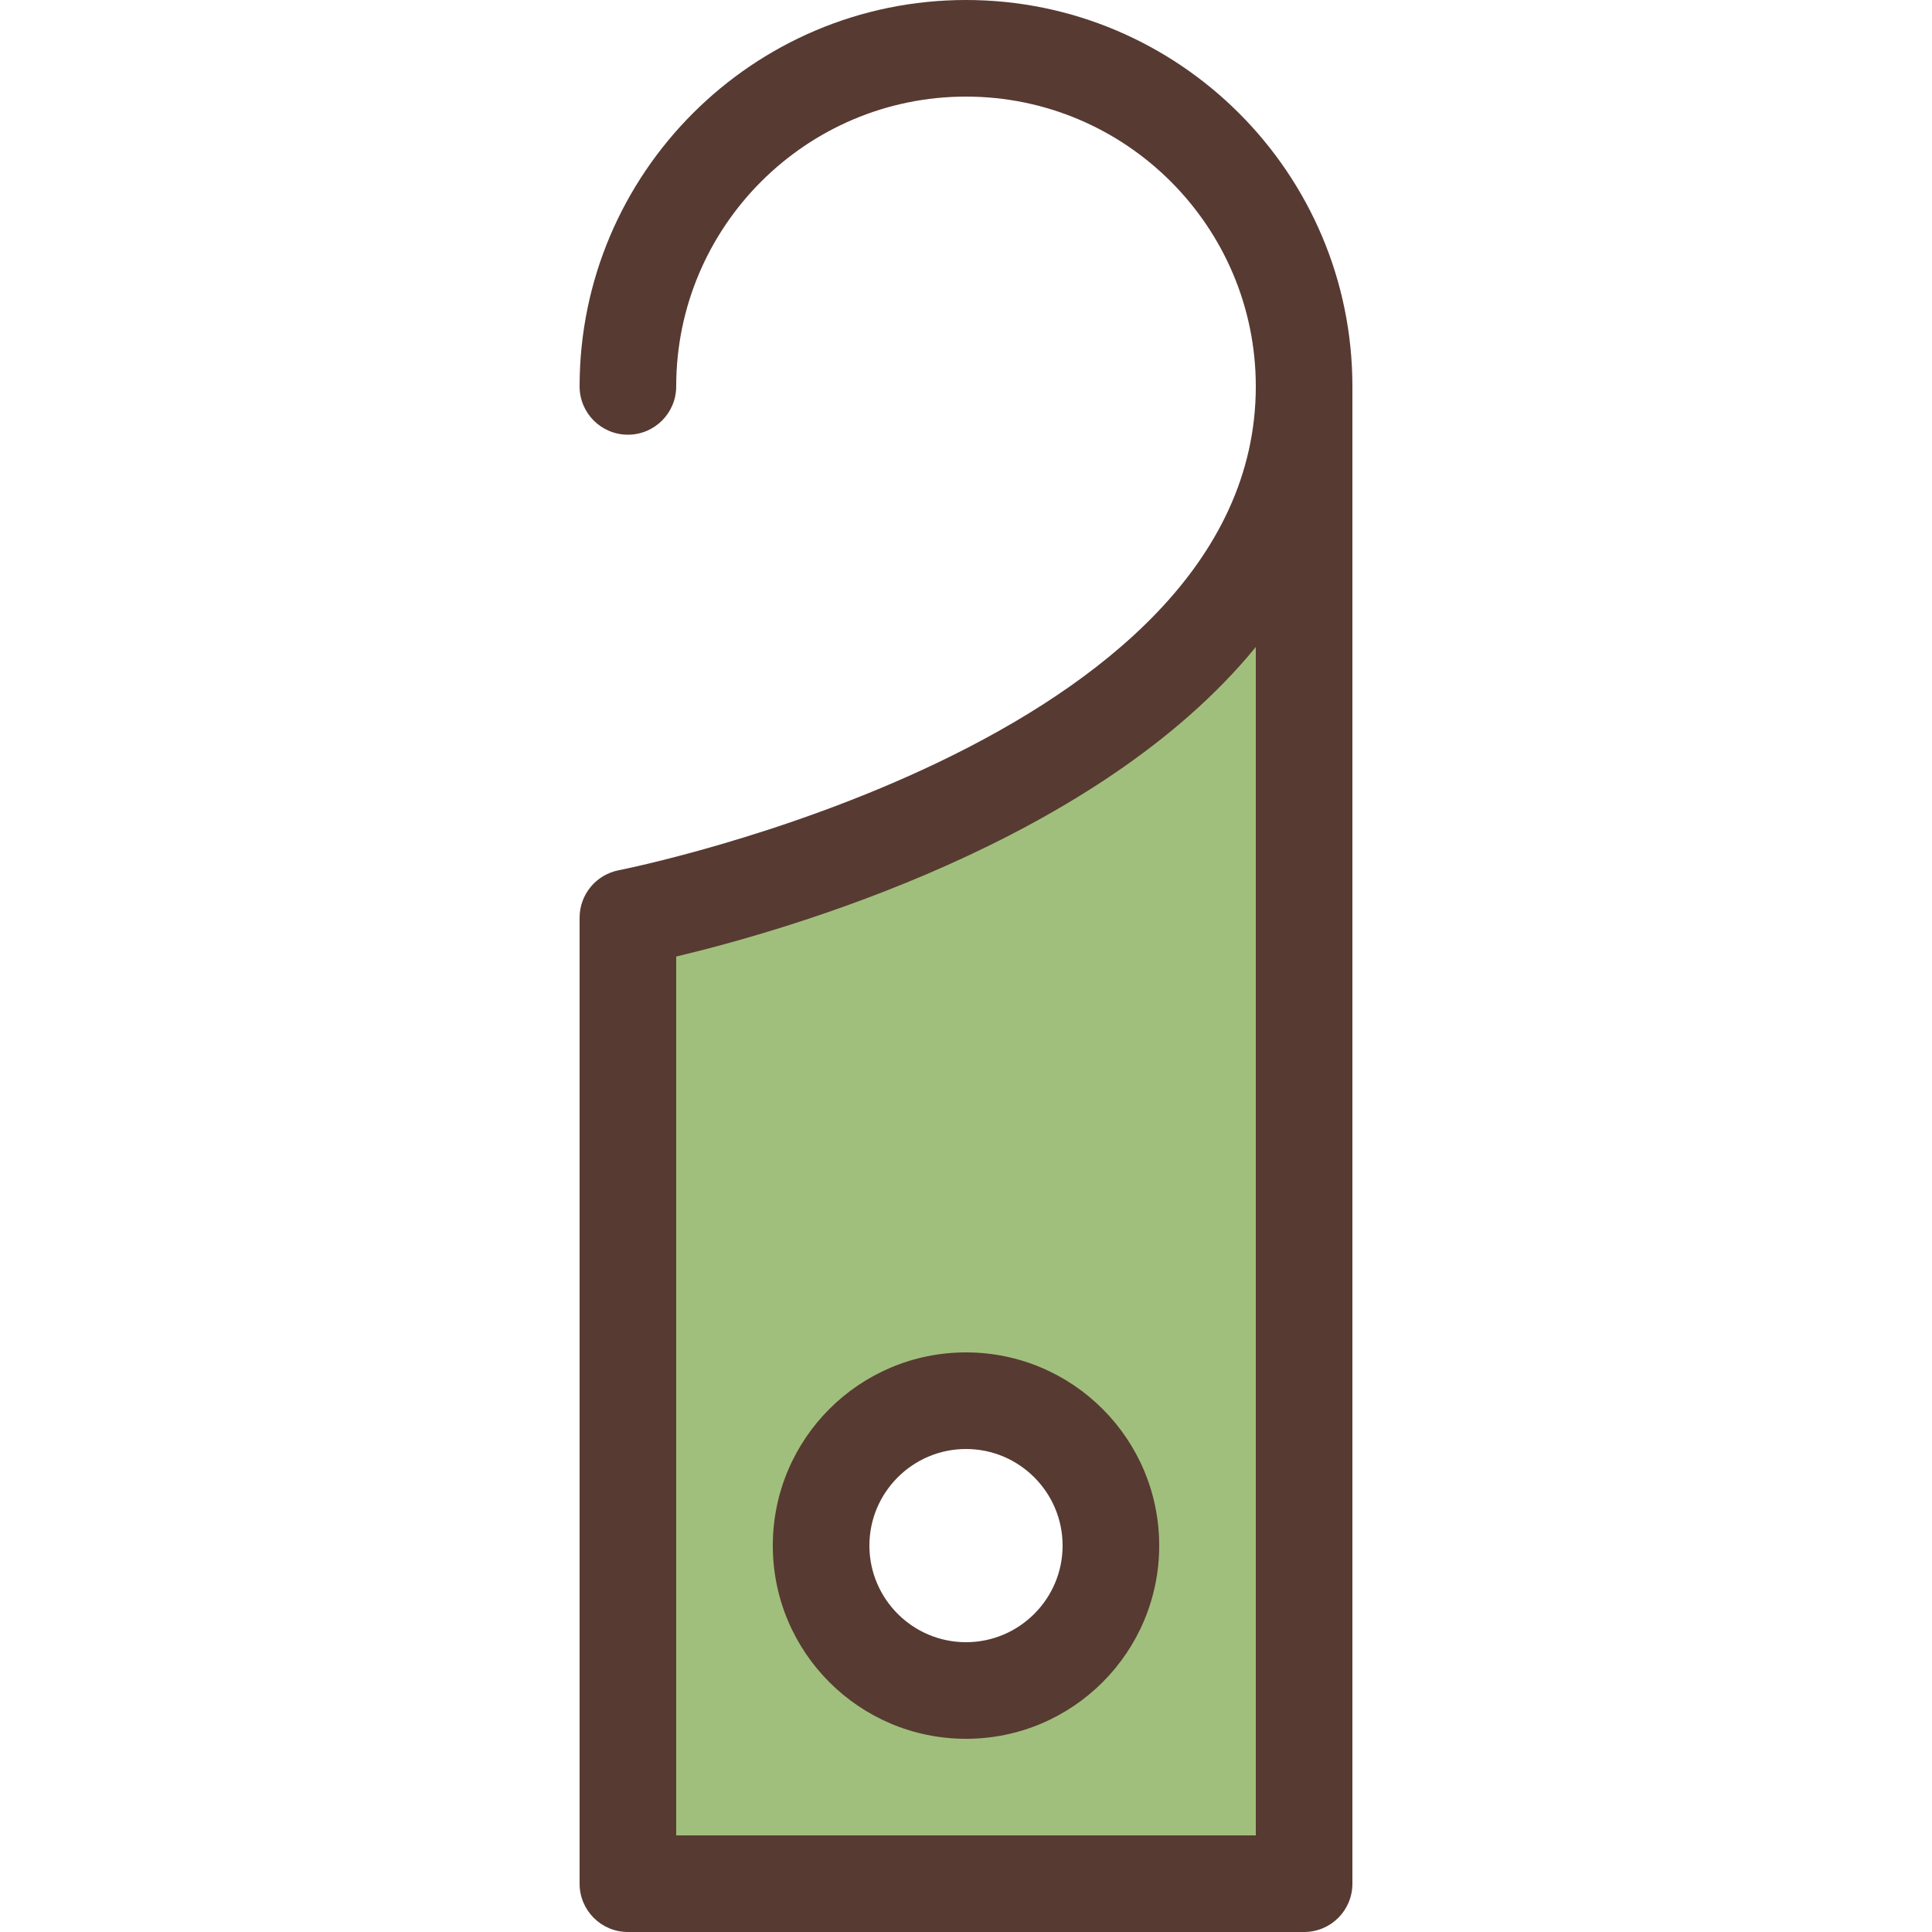
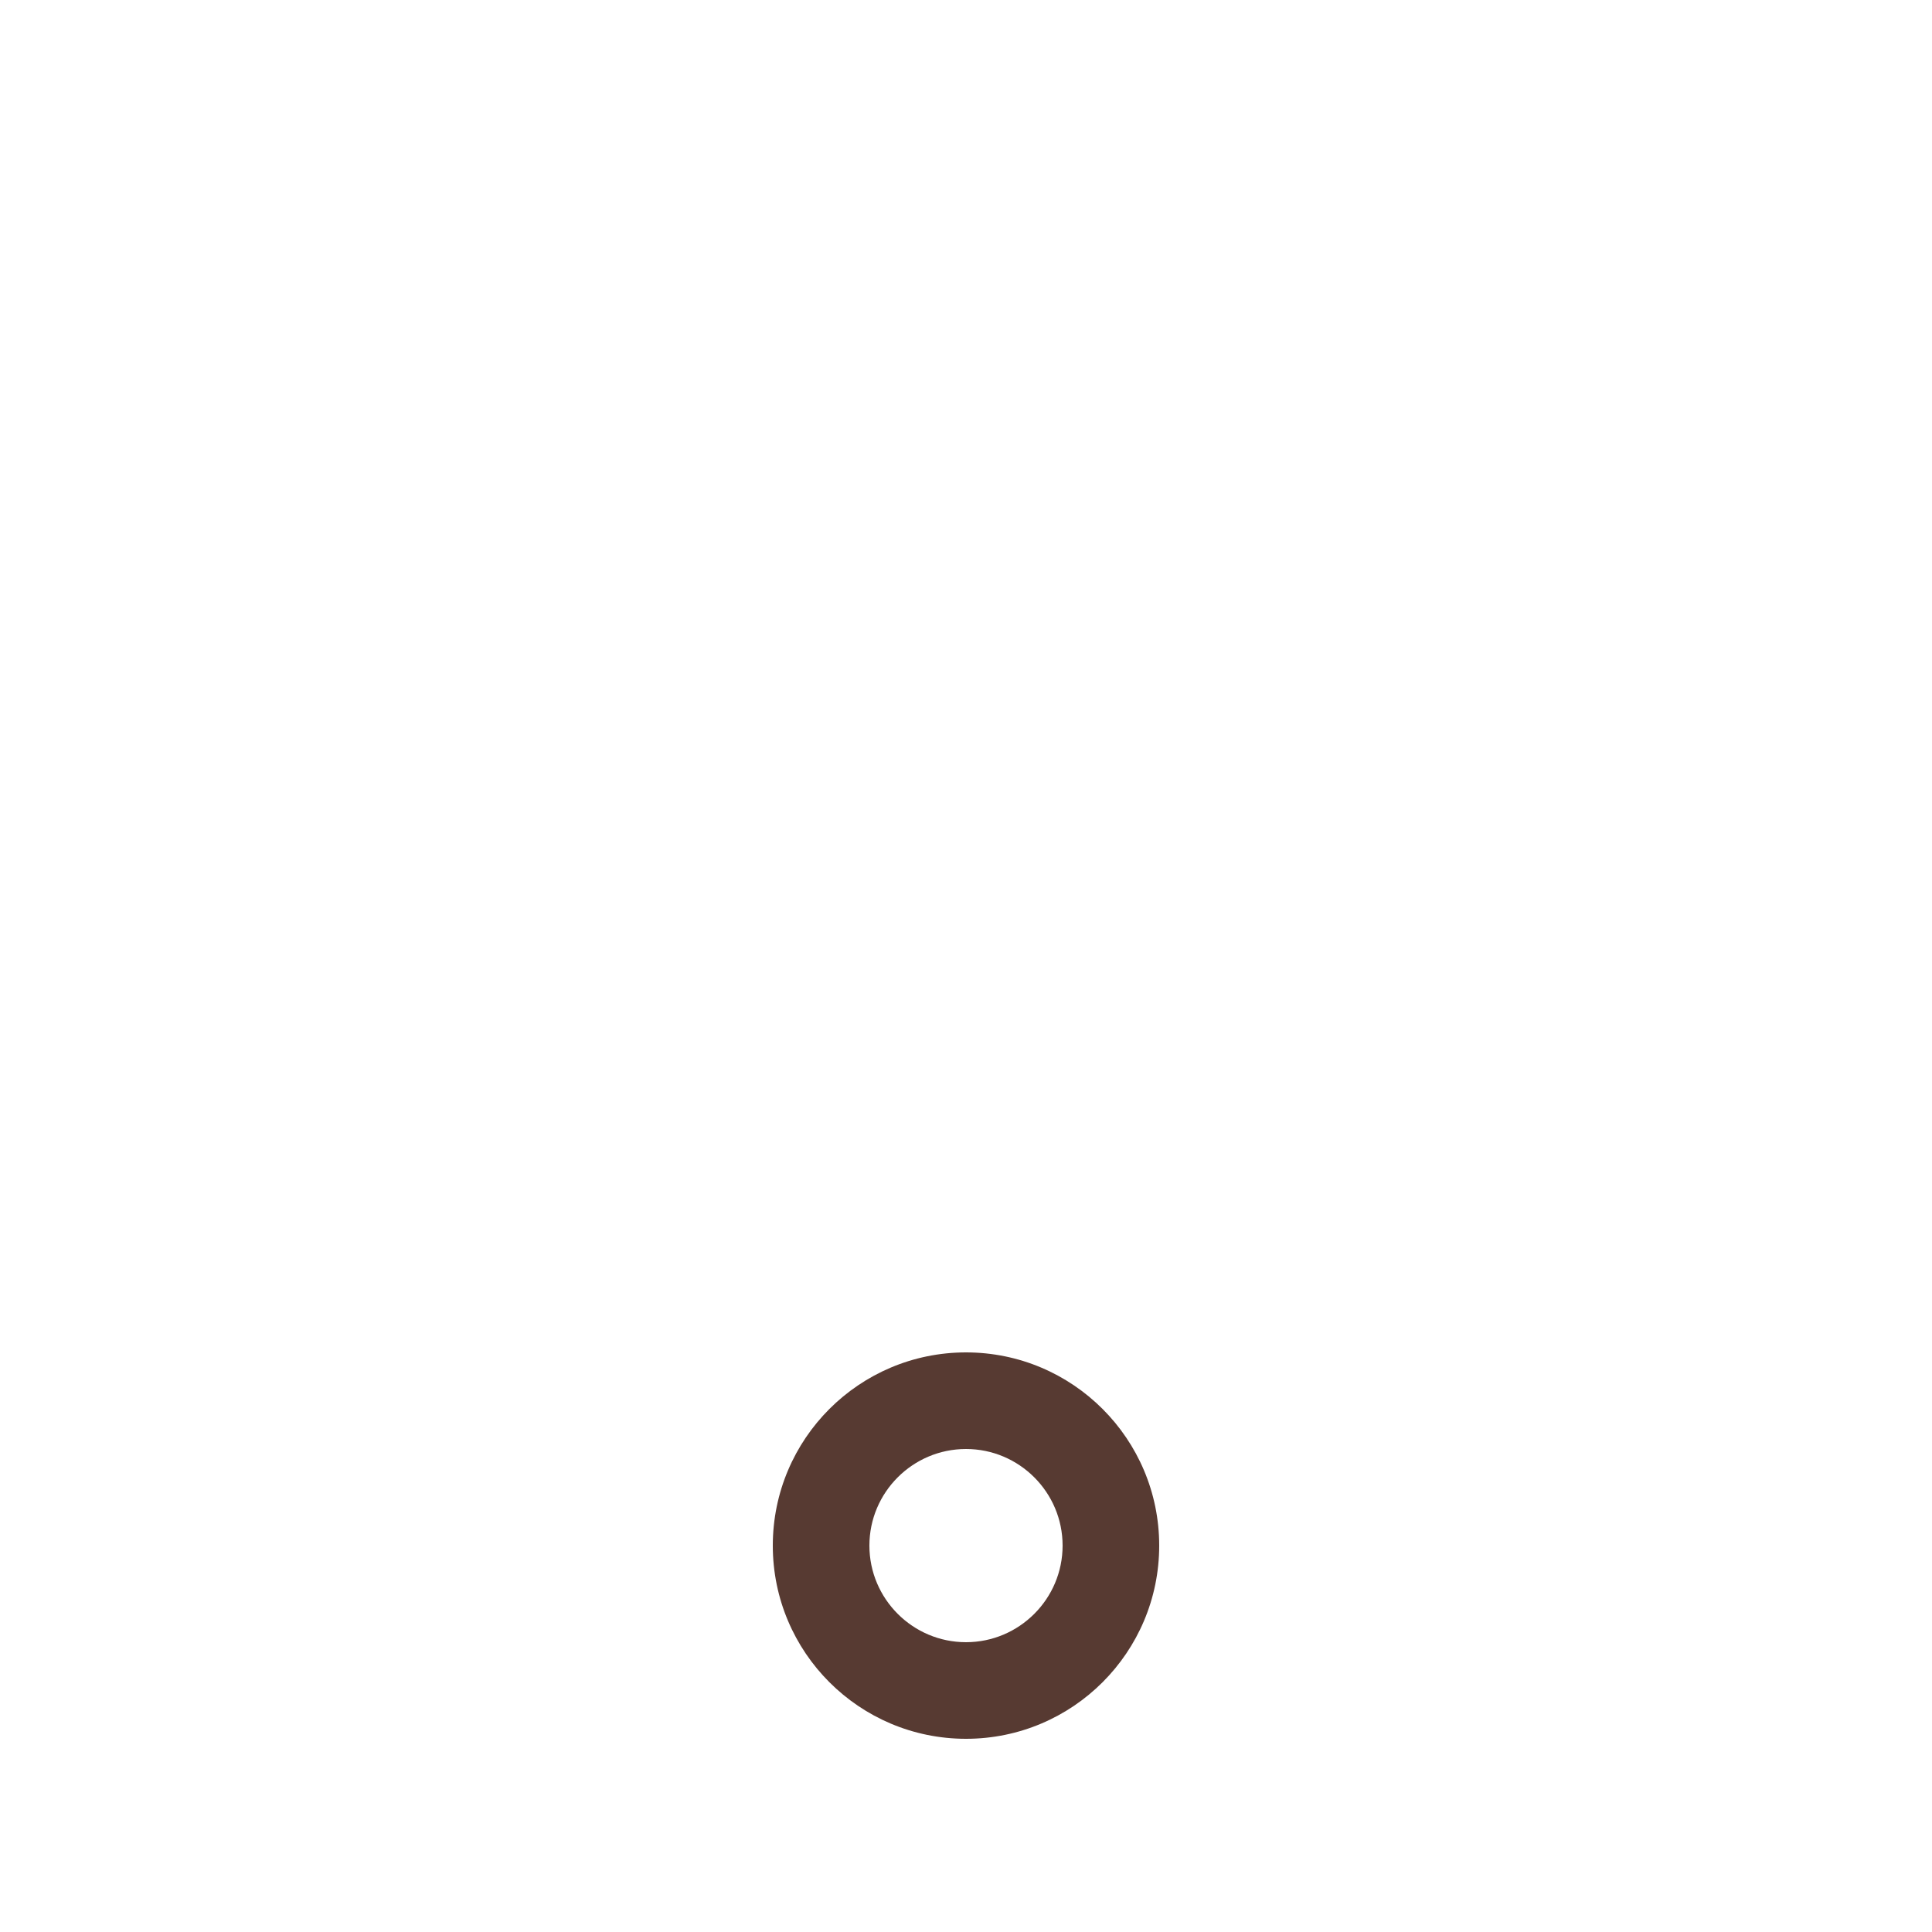
<svg xmlns="http://www.w3.org/2000/svg" height="800px" width="800px" version="1.1" id="Layer_1" viewBox="0 0 512 512" xml:space="preserve">
-   <path style="fill:#A0BF7C;" d="M166.4,499.2V243.371l9.839-2.33c24.226-5.76,106.394-28.365,146.645-77.67l22.716-27.81V499.2H166.4  z M256,371.2c-21.171,0-38.4,17.229-38.4,38.4c0,21.171,17.229,38.4,38.4,38.4c21.171,0,38.4-17.229,38.4-38.4  C294.4,388.429,277.171,371.2,256,371.2z" />
  <g>
-     <path style="fill:#573A32;" d="M163.977,230.622c-6.025,1.169-10.377,6.443-10.377,12.578v256c0,7.074,5.726,12.8,12.8,12.8h179.2   c7.074,0,12.8-5.726,12.8-12.8V102.4C358.4,45.935,312.474,0,256,0S153.6,45.935,153.6,102.4c0,7.074,5.726,12.8,12.8,12.8   s12.8-5.726,12.8-12.8c0-42.351,34.449-76.8,76.8-76.8s76.8,34.449,76.8,76.8C332.8,196.966,165.675,230.298,163.977,230.622z    M332.8,171.46V486.4H179.2V253.491C208.452,246.537,290.654,223.087,332.8,171.46z" />
    <path style="fill:#573A32;" d="M256,460.8c28.271,0,51.2-22.921,51.2-51.2c0-28.279-22.929-51.2-51.2-51.2s-51.2,22.921-51.2,51.2   C204.8,437.879,227.729,460.8,256,460.8z M256,384c14.114,0,25.6,11.486,25.6,25.6c0,14.114-11.486,25.6-25.6,25.6   c-14.114,0-25.6-11.486-25.6-25.6C230.4,395.486,241.886,384,256,384z" />
  </g>
</svg>